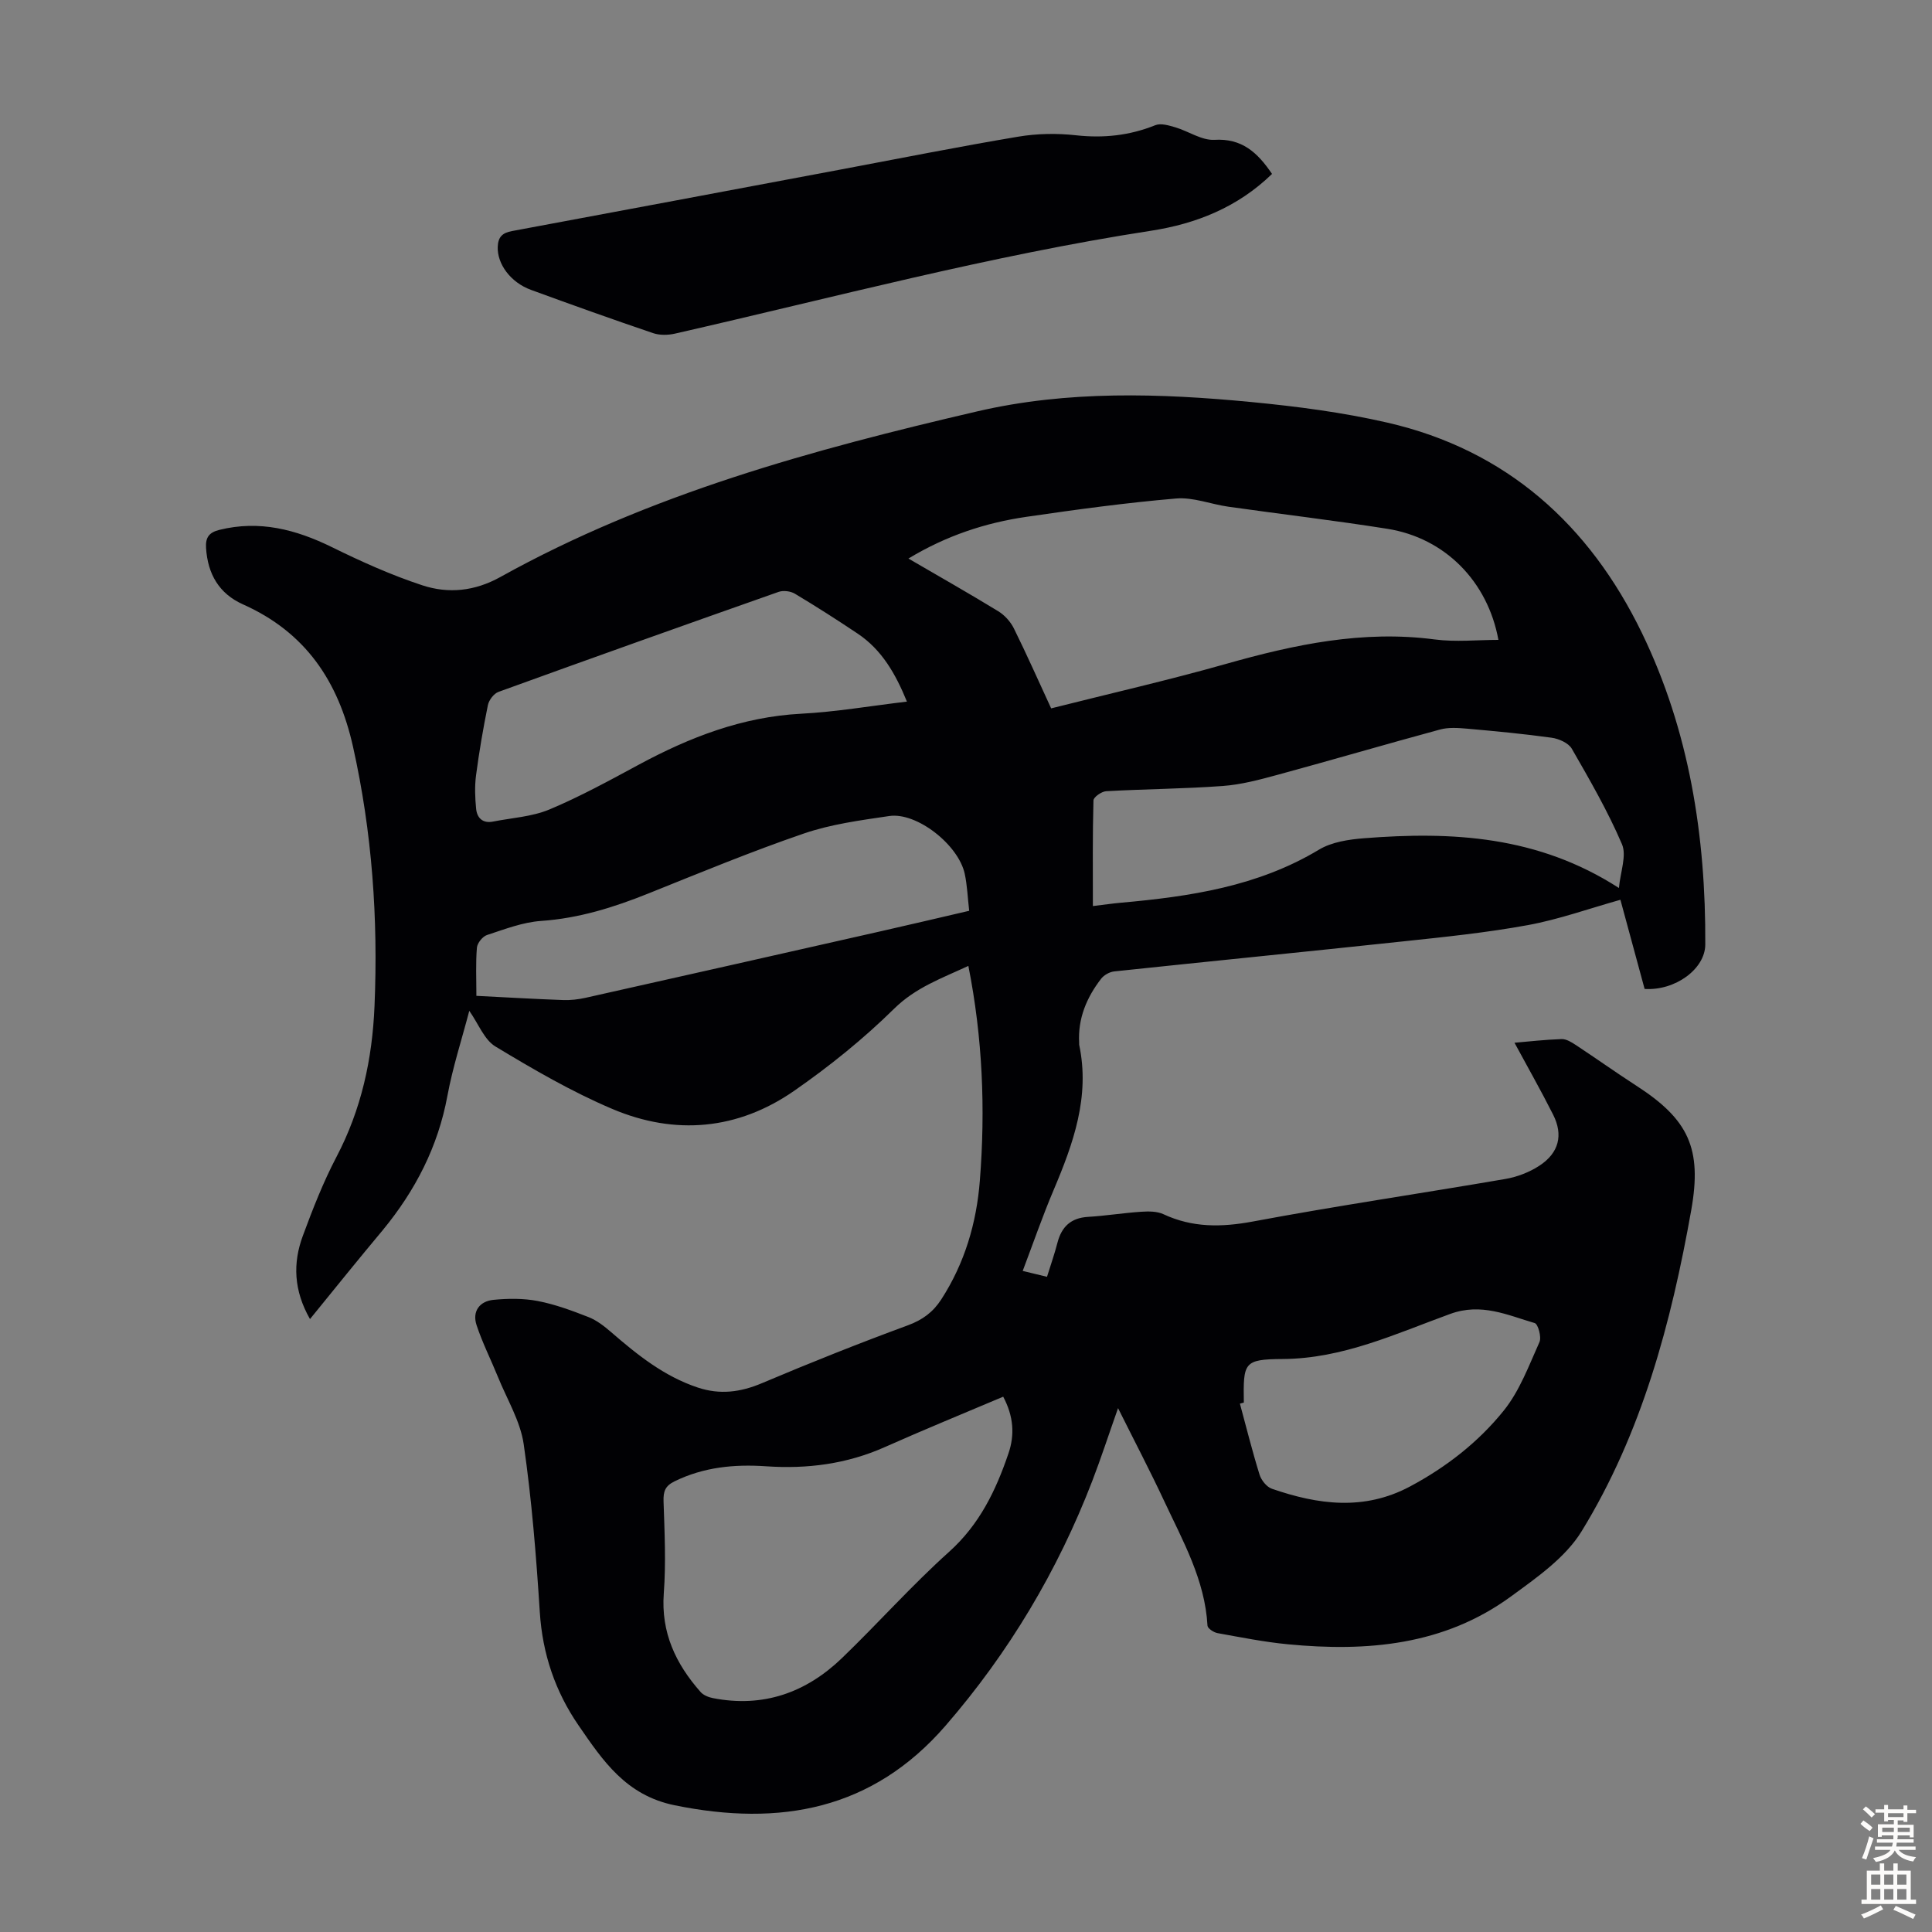
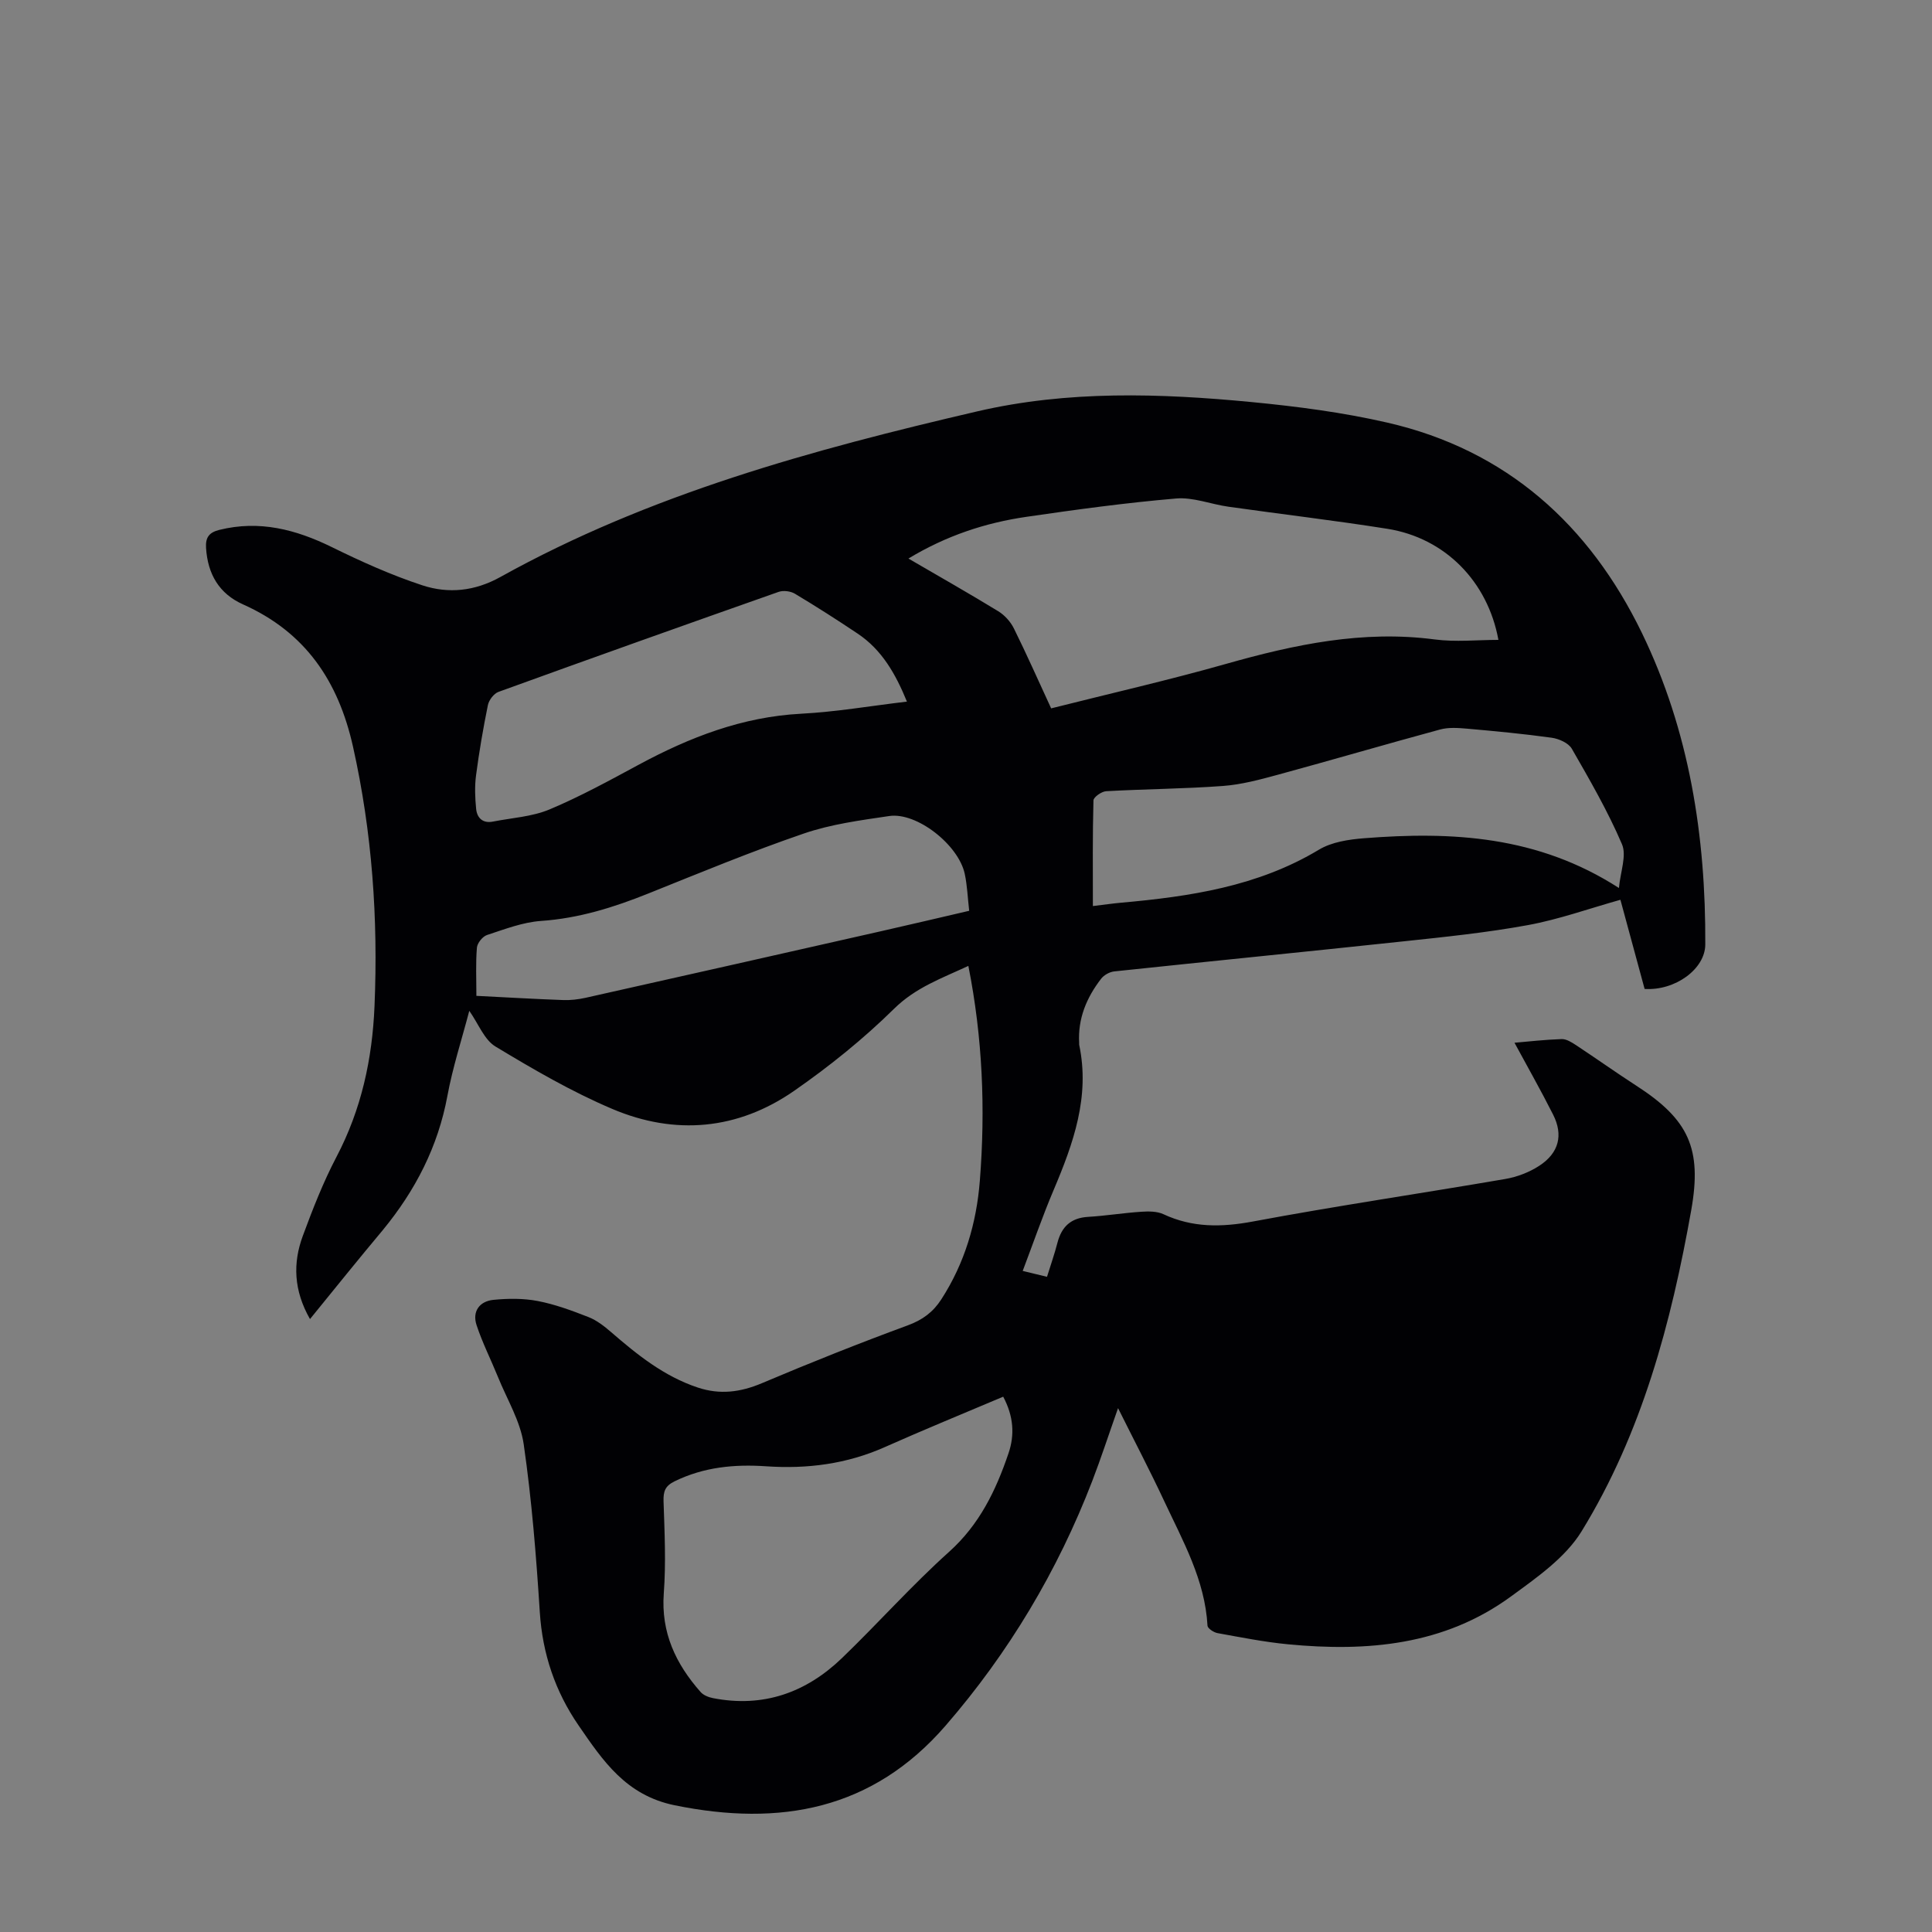
<svg xmlns="http://www.w3.org/2000/svg" enable-background="new 0 0 400 400" viewBox="0 0 400 400">
  <rect x="0" y="0" width="400" height="400" fill="#808080" stroke="none" />
-   <path d="m64.18 273.1c-3.39-5.94-3.57-11.6-1.48-17.24 2.05-5.55 4.22-11.11 6.96-16.33 5.16-9.84 7.42-20.24 7.88-31.25.76-18.09-.49-35.93-4.45-53.67-3.04-13.62-9.87-23.72-22.78-29.48-4.95-2.21-7.31-6.28-7.65-11.69-.14-2.22.67-3.21 2.74-3.73 8.29-2.06 15.84-.1 23.32 3.57 6.08 2.99 12.32 5.8 18.74 7.91 5.39 1.76 10.82 1.23 16.14-1.73 30.89-17.17 64.62-26.36 98.73-34.29 18.75-4.36 37.8-3.75 56.78-1.93 9.43.91 18.91 2.14 28.13 4.26 24.71 5.67 41.85 21.2 52.69 43.53 9.83 20.26 13.25 42.12 13.13 64.54-.03 5.03-6.2 9.58-12.56 9.18-1.62-5.98-3.28-12.08-5.01-18.46-6.5 1.82-12.72 4.06-19.14 5.24-8.56 1.57-17.25 2.46-25.91 3.38-19.91 2.13-39.83 4.1-59.74 6.21-.96.1-2.12.74-2.71 1.5-3.02 3.9-4.86 8.27-4.56 13.33.01.11-.02.23 0 .34 2.28 10.75-1.21 20.46-5.3 30.12-2.3 5.42-4.22 11-6.39 16.72 1.76.43 3.15.77 5.03 1.22.76-2.44 1.56-4.72 2.16-7.04.86-3.33 2.78-5.16 6.34-5.37 3.68-.22 7.34-.82 11.02-1.06 1.52-.1 3.25-.11 4.57.5 6.04 2.82 12.03 2.73 18.54 1.52 17.35-3.25 34.83-5.81 52.23-8.8 2.46-.42 5-1.39 7.08-2.75 4.06-2.66 4.98-6.36 2.84-10.59-2.52-5-5.29-9.87-7.99-14.87 2.77-.24 6.26-.64 9.76-.76.98-.03 2.07.66 2.97 1.25 4.2 2.77 8.3 5.69 12.52 8.42 10.8 6.97 13.6 12.99 11.35 25.71-4.15 23.35-10.21 46.18-22.72 66.55-3.35 5.45-9.29 9.58-14.64 13.49-13.82 10.1-29.75 11.46-46.16 9.88-4.89-.47-9.73-1.44-14.56-2.31-.79-.14-2.04-.97-2.08-1.53-.52-9.47-5.09-17.53-8.96-25.8-2.92-6.25-6.13-12.37-9.56-19.25-1.96 5.55-3.52 10.35-5.33 15.06-7.18 18.65-17.3 35.59-30.38 50.68-15.12 17.44-34.24 20.94-56.1 16.48-10.07-2.06-14.84-9.2-19.87-16.51-4.84-7.03-7.49-14.83-8.04-23.48-.74-11.61-1.67-23.24-3.33-34.74-.69-4.8-3.46-9.31-5.33-13.94-1.46-3.59-3.22-7.07-4.43-10.73-.94-2.84.6-4.95 3.49-5.24 3.03-.3 6.2-.33 9.17.24 3.59.69 7.1 1.99 10.52 3.33 1.7.67 3.25 1.88 4.65 3.09 5.43 4.7 10.98 9.17 17.95 11.49 4.62 1.54 8.87.98 13.33-.91 9.97-4.22 20.03-8.23 30.19-11.97 3.04-1.12 5.21-2.73 6.91-5.36 4.85-7.51 7.3-15.8 7.99-24.63 1.16-14.79.58-29.49-2.38-44.42-5.55 2.58-10.9 4.46-15.38 8.87-6.34 6.24-13.36 11.9-20.67 16.98-11.68 8.12-24.67 9.28-37.68 3.76-8.39-3.56-16.36-8.2-24.18-12.92-2.32-1.4-3.51-4.68-5.42-7.39-1.56 5.96-3.44 11.71-4.53 17.61-1.95 10.53-6.64 19.6-13.37 27.78-5.02 6-9.92 12.08-15.08 18.43zm153.45-126.44c12.37-3.12 24.36-5.85 36.18-9.2 14.18-4.02 28.35-7.03 43.23-5.07 4.33.57 8.8.09 13.19.09-2.2-12.06-11.02-21.1-23.01-23-10.93-1.73-21.93-3.02-32.88-4.57-3.64-.51-7.31-2.01-10.85-1.7-10.35.88-20.67 2.29-30.96 3.79-8.51 1.24-16.59 3.89-24.45 8.64 6.49 3.78 12.59 7.24 18.58 10.9 1.33.81 2.56 2.17 3.25 3.56 2.67 5.39 5.1 10.9 7.72 16.56zm-9.93 142.51c-8.29 3.51-16.46 6.85-24.52 10.44-7.87 3.5-16.05 4.55-24.55 3.97-6.56-.45-12.92.15-18.96 3.11-1.96.96-2.35 2.07-2.29 4.13.21 6.35.52 12.75.05 19.07-.6 8.13 2.49 14.61 7.62 20.42.59.67 1.65 1.09 2.57 1.27 10.39 2.03 19.27-1.13 26.72-8.31 7.49-7.22 14.43-15.04 22.16-21.98 6.3-5.66 9.69-12.71 12.29-20.37 1.32-3.84 1.07-7.7-1.09-11.75zm18.57-101.58c2.26-.27 4.02-.53 5.79-.69 14.3-1.28 28.34-3.36 41.01-10.98 2.64-1.59 6.15-2.12 9.33-2.37 18.17-1.43 35.96-.54 52.78 10.3.31-3.37 1.64-6.72.63-9.07-2.92-6.82-6.67-13.31-10.38-19.76-.69-1.19-2.67-2.07-4.17-2.28-5.83-.81-11.69-1.36-17.55-1.88-1.84-.16-3.82-.3-5.57.18-11.21 3.04-22.36 6.31-33.57 9.36-3.75 1.02-7.57 2.05-11.42 2.33-8.02.59-16.08.63-24.12 1.08-.95.05-2.62 1.22-2.64 1.9-.2 7.15-.12 14.3-.12 21.88zm-38.5-42.33c-2.34-5.72-5.17-10.71-10.19-14.07-4.27-2.86-8.6-5.63-13.01-8.27-.89-.53-2.38-.72-3.36-.38-19.37 6.82-38.71 13.71-58.01 20.71-.96.35-1.98 1.7-2.19 2.75-.98 4.81-1.81 9.65-2.45 14.52-.3 2.28-.21 4.66.02 6.96.19 1.87 1.38 3.04 3.48 2.62 3.92-.77 8.08-1 11.7-2.51 6.36-2.67 12.45-6.01 18.53-9.29 10.53-5.67 21.41-9.89 33.56-10.53 7.23-.38 14.41-1.62 21.92-2.51zm-89.14 60.92c6.35.32 12.15.66 17.95.87 1.54.06 3.12-.13 4.63-.46 20.37-4.56 40.74-9.16 61.1-13.77 6.06-1.37 12.1-2.8 18.35-4.25-.32-2.8-.41-5.27-.92-7.65-1.3-6.03-9.95-12.81-15.63-11.97-5.95.88-12.03 1.68-17.68 3.62-10.86 3.72-21.49 8.12-32.15 12.4-7.19 2.89-14.43 5.16-22.26 5.7-3.78.26-7.52 1.71-11.18 2.91-.92.3-2.02 1.67-2.1 2.62-.27 3.19-.11 6.42-.11 9.98zm158.89 84.21c-.27.07-.54.15-.81.22 1.33 4.91 2.56 9.85 4.07 14.71.36 1.15 1.47 2.54 2.55 2.91 9.55 3.3 19.07 4.6 28.58-.46 7.52-4.01 14.18-9.2 19.44-15.74 3.28-4.08 5.19-9.3 7.38-14.17.46-1.02-.29-3.73-.98-3.93-5.67-1.66-11.05-4.24-17.49-1.9-11.26 4.09-22.22 9.27-34.72 9.34-8.08.05-8.14.75-8.02 9.02z" fill="#010104" />
-   <path d="m263.36 36.01c-7.15 6.95-15.79 10.33-25.03 11.76-33.29 5.13-65.79 13.83-98.57 21.3-1.45.33-3.17.37-4.55-.1-8.46-2.87-16.87-5.88-25.26-8.95-4.28-1.56-7.03-5.4-6.9-8.91.08-2.06.96-2.9 2.95-3.27 22.74-4.22 45.47-8.51 68.2-12.77 12.19-2.29 24.36-4.72 36.59-6.77 3.91-.66 8.04-.73 11.99-.29 5.72.63 11.09.05 16.42-2.09 1.14-.46 2.81.05 4.14.44 2.73.81 5.45 2.73 8.08 2.59 5.7-.34 8.92 2.6 11.94 7.06z" fill="#010104" />
+   <path d="m64.18 273.1c-3.39-5.94-3.57-11.6-1.48-17.24 2.05-5.55 4.22-11.11 6.96-16.33 5.16-9.84 7.42-20.24 7.88-31.25.76-18.09-.49-35.93-4.45-53.67-3.04-13.62-9.87-23.72-22.78-29.48-4.95-2.21-7.31-6.28-7.65-11.69-.14-2.22.67-3.21 2.74-3.73 8.29-2.06 15.84-.1 23.32 3.57 6.08 2.99 12.32 5.8 18.74 7.91 5.39 1.76 10.82 1.23 16.14-1.73 30.89-17.17 64.62-26.36 98.73-34.29 18.75-4.36 37.8-3.75 56.78-1.93 9.43.91 18.91 2.14 28.13 4.26 24.71 5.67 41.85 21.2 52.69 43.53 9.83 20.26 13.25 42.12 13.13 64.54-.03 5.03-6.2 9.58-12.56 9.18-1.62-5.98-3.28-12.08-5.01-18.46-6.5 1.82-12.72 4.06-19.14 5.24-8.56 1.57-17.25 2.46-25.91 3.38-19.91 2.13-39.83 4.1-59.74 6.21-.96.1-2.12.74-2.71 1.5-3.02 3.9-4.86 8.27-4.56 13.33.01.11-.02.23 0 .34 2.28 10.75-1.21 20.46-5.3 30.12-2.3 5.42-4.22 11-6.39 16.72 1.76.43 3.15.77 5.03 1.22.76-2.44 1.56-4.72 2.16-7.04.86-3.33 2.78-5.16 6.34-5.37 3.68-.22 7.34-.82 11.02-1.06 1.52-.1 3.25-.11 4.57.5 6.04 2.82 12.03 2.73 18.54 1.52 17.35-3.25 34.83-5.81 52.23-8.8 2.46-.42 5-1.39 7.08-2.75 4.06-2.66 4.98-6.36 2.84-10.59-2.52-5-5.29-9.87-7.99-14.87 2.77-.24 6.26-.64 9.76-.76.98-.03 2.07.66 2.97 1.25 4.2 2.77 8.3 5.69 12.52 8.42 10.8 6.97 13.6 12.99 11.35 25.71-4.15 23.35-10.21 46.18-22.72 66.55-3.35 5.45-9.29 9.58-14.64 13.49-13.82 10.1-29.75 11.46-46.16 9.88-4.89-.47-9.73-1.44-14.56-2.31-.79-.14-2.04-.97-2.08-1.53-.52-9.47-5.09-17.53-8.96-25.8-2.92-6.25-6.13-12.37-9.56-19.25-1.96 5.55-3.52 10.35-5.33 15.06-7.18 18.65-17.3 35.59-30.38 50.68-15.12 17.44-34.24 20.94-56.1 16.48-10.07-2.06-14.84-9.2-19.87-16.51-4.84-7.03-7.49-14.83-8.04-23.48-.74-11.61-1.67-23.24-3.33-34.74-.69-4.8-3.46-9.31-5.33-13.94-1.46-3.59-3.22-7.07-4.43-10.73-.94-2.84.6-4.95 3.49-5.24 3.03-.3 6.2-.33 9.17.24 3.59.69 7.1 1.99 10.52 3.33 1.7.67 3.25 1.88 4.65 3.09 5.43 4.7 10.98 9.17 17.95 11.49 4.62 1.54 8.87.98 13.33-.91 9.97-4.22 20.03-8.23 30.19-11.97 3.04-1.12 5.21-2.73 6.91-5.36 4.85-7.51 7.3-15.8 7.99-24.63 1.16-14.79.58-29.49-2.38-44.42-5.55 2.58-10.9 4.46-15.38 8.87-6.34 6.24-13.36 11.9-20.67 16.98-11.68 8.12-24.67 9.28-37.68 3.76-8.39-3.56-16.36-8.2-24.18-12.92-2.32-1.4-3.51-4.68-5.42-7.39-1.56 5.96-3.44 11.71-4.53 17.61-1.95 10.53-6.64 19.6-13.37 27.78-5.02 6-9.92 12.08-15.08 18.43zm153.45-126.44c12.37-3.12 24.36-5.85 36.18-9.2 14.18-4.02 28.35-7.03 43.23-5.07 4.33.57 8.8.09 13.19.09-2.2-12.06-11.02-21.1-23.01-23-10.93-1.73-21.93-3.02-32.88-4.57-3.64-.51-7.31-2.01-10.85-1.7-10.35.88-20.67 2.29-30.96 3.79-8.51 1.24-16.59 3.89-24.45 8.64 6.49 3.78 12.59 7.24 18.58 10.9 1.33.81 2.56 2.17 3.25 3.56 2.67 5.39 5.1 10.9 7.72 16.56zm-9.93 142.51c-8.29 3.51-16.46 6.85-24.52 10.44-7.87 3.5-16.05 4.55-24.55 3.97-6.56-.45-12.92.15-18.96 3.11-1.96.96-2.35 2.07-2.29 4.13.21 6.35.52 12.75.05 19.07-.6 8.13 2.49 14.61 7.62 20.42.59.67 1.65 1.09 2.57 1.27 10.39 2.03 19.27-1.13 26.72-8.31 7.49-7.22 14.43-15.04 22.16-21.98 6.3-5.66 9.69-12.71 12.29-20.37 1.32-3.84 1.07-7.7-1.09-11.75zm18.57-101.58c2.26-.27 4.02-.53 5.79-.69 14.3-1.28 28.34-3.36 41.01-10.98 2.64-1.59 6.15-2.12 9.33-2.37 18.17-1.43 35.96-.54 52.78 10.3.31-3.37 1.64-6.72.63-9.07-2.92-6.82-6.67-13.31-10.38-19.76-.69-1.19-2.67-2.07-4.17-2.28-5.83-.81-11.69-1.36-17.55-1.88-1.84-.16-3.82-.3-5.57.18-11.21 3.04-22.36 6.31-33.57 9.36-3.75 1.02-7.57 2.05-11.42 2.33-8.02.59-16.08.63-24.12 1.08-.95.05-2.62 1.22-2.64 1.9-.2 7.15-.12 14.3-.12 21.88zm-38.5-42.33c-2.34-5.72-5.17-10.71-10.19-14.07-4.27-2.86-8.6-5.63-13.01-8.27-.89-.53-2.38-.72-3.36-.38-19.37 6.82-38.71 13.71-58.01 20.71-.96.35-1.98 1.7-2.19 2.75-.98 4.81-1.81 9.65-2.45 14.52-.3 2.28-.21 4.66.02 6.96.19 1.87 1.38 3.04 3.48 2.62 3.92-.77 8.08-1 11.7-2.51 6.36-2.67 12.45-6.01 18.53-9.29 10.53-5.67 21.41-9.89 33.56-10.53 7.23-.38 14.41-1.62 21.92-2.51zm-89.14 60.92c6.35.32 12.15.66 17.95.87 1.54.06 3.12-.13 4.63-.46 20.37-4.56 40.74-9.16 61.1-13.77 6.06-1.37 12.1-2.8 18.35-4.25-.32-2.8-.41-5.27-.92-7.65-1.3-6.03-9.95-12.81-15.63-11.97-5.95.88-12.03 1.68-17.68 3.62-10.86 3.72-21.49 8.12-32.15 12.4-7.19 2.89-14.43 5.16-22.26 5.7-3.78.26-7.52 1.71-11.18 2.91-.92.3-2.02 1.67-2.1 2.62-.27 3.19-.11 6.42-.11 9.98zm158.89 84.21z" fill="#010104" />
  <g fill="#fcfbfa">
-     <path d="m385.2 377.6.6-.7c.6.4 1.3.9 1.9 1.5l-.6.7c-.8-.5-1.4-1-1.9-1.5zm.3 7.1c.6-1.4 1.1-2.9 1.5-4.5.3.1.6.3.9.4-.5 1.4-1 2.9-1.5 4.4zm.2-10.1.6-.6c.7.5 1.3 1.1 1.9 1.6l-.7.7c-.6-.6-1.2-1.2-1.8-1.7zm8.4-.8h.8v.9h1.8v.7h-1.8v1.8h-.8v-.3h-1.2v.9h3.3v2.6h-.8v-.4h-2.5c0 .3 0 .6-.1.8h3.4v.7h-3.5c0 .3-.1.6-.1.8h4v.7h-3.5c.7.9 1.9 1.3 3.6 1.5-.2.2-.4.5-.6.9-1.9-.3-3.2-1.1-3.8-2.3-.5 1.1-1.8 2-3.9 2.4-.2-.3-.4-.5-.6-.8 1.9-.4 3.1-.9 3.6-1.7h-3.2v-.7h3.5c.1-.2.1-.5.2-.8h-3.3v-.7h3.4c0-.2 0-.5 0-.8h-2.4v.3h-.8v-2.6h3.3v-.9h-1.2v.3h-.8v-1.8h-1.8v-.7h1.8v-.9h.8v.9h3.2zm-4.4 5.5h2.4c0-.3 0-.6 0-.9h-2.4zm1.2-3.1h3.2v-.8h-3.2zm4.4 2.2h-2.4v.9h2.5v-.9z" />
-     <path d="m389.2 385.8h.9v1.5h1.9v-1.5h.9v1.5h2.7v6h1.1v.9h-11.3v-.9h1.1v-6h2.7zm.2 8.7.5.8c-1.2.6-2.5 1.3-4 1.9-.2-.3-.3-.6-.6-.8 1.6-.6 3-1.3 4.1-1.9zm-2-4.3h1.9v-2.1h-1.9zm0 3.1h1.9v-2.2h-1.9zm2.7-3.1h1.9v-2.1h-1.9zm0 3.1h1.9v-2.2h-1.9zm2.4 1.3c1.4.6 2.7 1.2 4.1 1.8l-.5.9c-1.5-.7-2.8-1.4-4.1-1.9zm2.2-6.5h-1.9v2.1h1.9zm-1.9 5.2h1.9v-2.2h-1.9z" />
-   </g>
+     </g>
</svg>